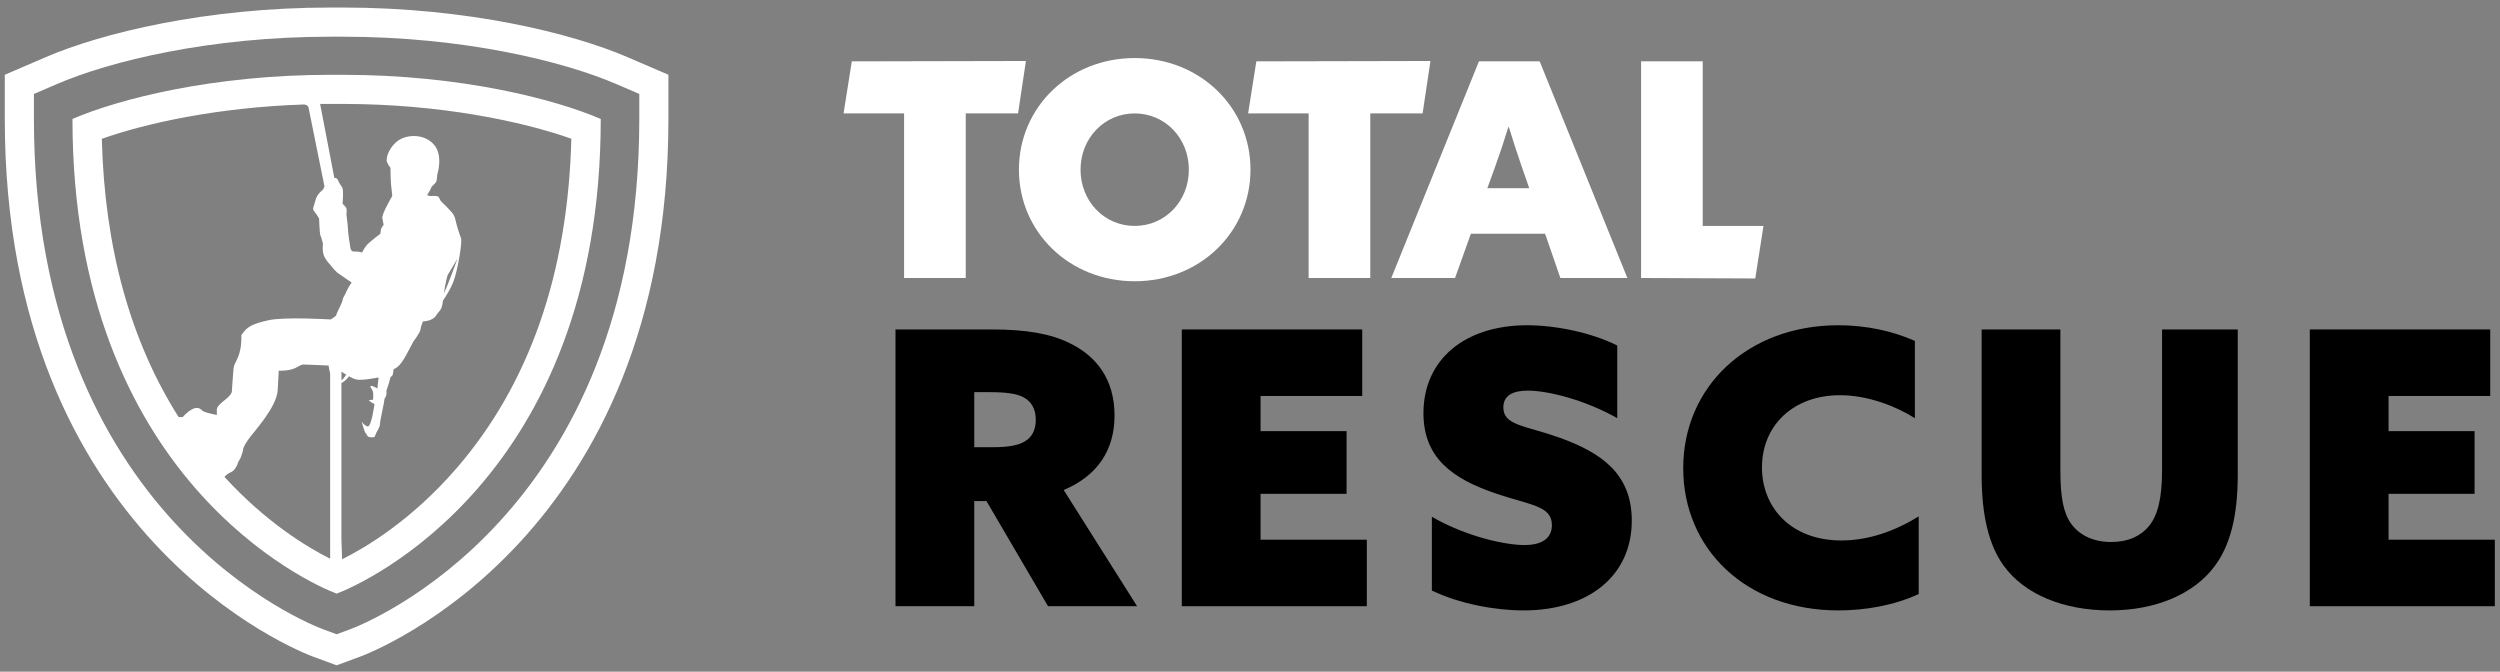
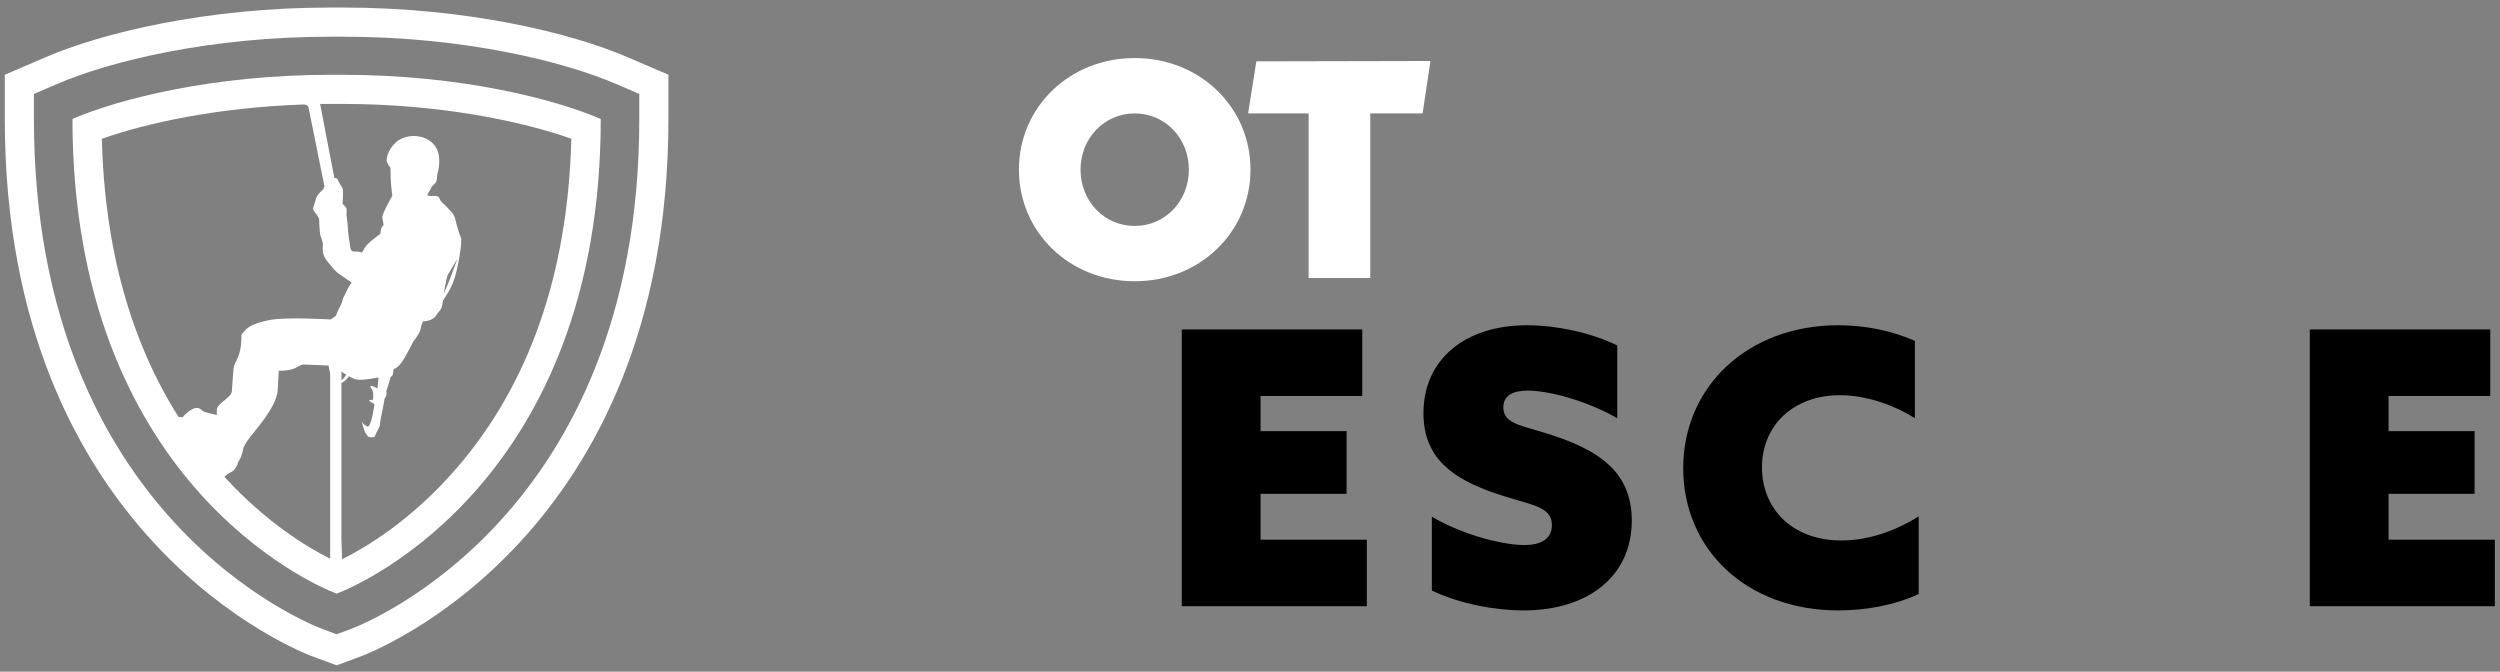
<svg xmlns="http://www.w3.org/2000/svg" width="268" height="72" viewBox="0 0 268 72" fill="none">
  <rect x="0" y="0" width="268" height="72" fill="#808080" stroke="none" />
  <path d="M247.611 64.986V35.318H266.953V42.448H256.053V46.218H265.273V52.939H256.053V57.856H267.445V64.986H247.611Z" fill="black" />
-   <path d="M239.887 35.318V50.931C239.887 55.438 239.027 58.553 237.388 60.724C235.175 63.675 231.118 65.437 226.159 65.437C221.283 65.437 217.021 63.757 214.767 60.602C213.21 58.43 212.432 55.274 212.432 50.931V35.318H220.873V50.439C220.873 53.307 221.201 54.987 222.021 56.135C222.84 57.282 224.274 58.102 226.323 58.102C228.167 58.102 229.52 57.446 230.38 56.381C231.323 55.233 231.773 53.348 231.773 50.439V35.318H239.887Z" fill="black" />
  <path d="M205.684 55.356V63.675C203.062 64.904 199.906 65.437 197.079 65.437C187.121 65.437 180.441 58.799 180.441 50.193C180.441 41.424 187.367 34.867 197.079 34.867C200.029 34.867 202.898 35.482 205.274 36.547V44.825C203.102 43.473 200.152 42.366 197.243 42.366C192.243 42.366 188.883 45.603 188.883 50.111C188.883 54.414 191.997 57.938 197.406 57.938C200.316 57.938 203.184 56.914 205.684 55.356Z" fill="black" />
  <path d="M153.495 63.306V55.397C157.183 57.528 161.363 58.43 163.412 58.43C165.133 58.43 166.363 57.815 166.363 56.299C166.363 54.168 163.986 54.168 160.216 52.857C155.708 51.3 152.594 49.087 152.594 44.292C152.594 38.514 157.06 34.867 163.699 34.867C166.772 34.867 170.583 35.646 173.37 37.039V44.825C169.805 42.817 165.871 41.874 163.781 41.874C162.224 41.874 161.158 42.366 161.158 43.678C161.158 45.603 163.453 45.603 167.059 46.874C171.69 48.513 174.927 50.808 174.927 55.807C174.927 61.79 170.214 65.437 163.33 65.437C160.298 65.437 156.487 64.74 153.495 63.306Z" fill="black" />
  <path d="M126.689 64.986V35.318H146.031V42.448H135.131V46.218H144.351V52.939H135.131V57.856H146.523V64.986H126.689Z" fill="black" />
-   <path d="M95.998 64.986V35.318H106.366C109.972 35.318 112.635 35.769 114.684 36.793C117.553 38.186 119.479 40.686 119.479 44.538C119.479 48.185 117.717 50.972 114.029 52.529L121.896 64.986H112.348L105.751 53.717H104.44V64.986H95.998ZM104.44 47.939H106.53C108.087 47.939 109.193 47.734 109.849 47.325C110.627 46.874 111.037 46.095 111.037 44.989C111.037 43.718 110.463 42.94 109.603 42.53C108.906 42.202 107.923 42.038 105.997 42.038H104.44V47.939Z" fill="black" />
-   <path d="M96.922 12.159H90.43L91.313 6.578L109.979 6.538L109.136 12.159H103.527V29.801H96.918V12.159H96.922Z" fill="white" />
  <path d="M140.289 12.159H133.797L134.68 6.578L153.346 6.538L152.503 12.159H146.894V29.801H140.285V12.159H140.289Z" fill="white" />
  <path d="M121.64 6.223C128.634 6.223 134.052 11.484 134.052 18.186C134.052 24.889 128.63 30.149 121.64 30.149C114.65 30.149 109.229 24.889 109.229 18.186C109.229 11.484 114.65 6.223 121.64 6.223ZM121.64 24.22C124.913 24.22 127.446 21.556 127.446 18.19C127.446 14.823 124.913 12.159 121.64 12.159C118.367 12.159 115.834 14.823 115.834 18.19C115.834 21.556 118.367 24.22 121.64 24.22Z" fill="white" />
-   <path d="M158.543 6.578H165.055L174.455 29.801H167.27L165.634 25.053H157.68L155.98 29.801H149.146L158.543 6.578ZM161.688 13.635C161.24 15.111 160.792 16.459 160.246 17.965L159.443 20.177H163.934L163.164 17.965C162.619 16.392 162.2 15.077 161.752 13.635H161.688Z" fill="white" />
-   <path d="M175.922 6.578H182.531V24.219H189.046L188.163 29.851L175.925 29.801V6.578H175.922Z" fill="white" />
  <path d="M35.396 3.934H36.099H36.772C49.674 3.934 60.356 6.555 66.052 9.004L68.532 10.073V12.746C68.532 55.517 38.799 66.987 37.532 67.456L36.084 67.993L34.635 67.456C33.369 66.987 3.635 55.523 3.635 12.746V10.073L6.115 9.004C11.811 6.555 22.494 3.934 35.391 3.934M36.766 0.808H36.089H35.411C22.024 0.808 10.868 3.559 4.886 6.133L0.514 8.014V12.746C0.514 57.67 32.207 69.889 33.556 70.389L36.084 71.322L38.611 70.389C39.961 69.889 71.654 57.67 71.654 12.746V8.014L67.282 6.133C61.305 3.559 50.148 0.808 36.766 0.808Z" fill="white" />
  <path d="M36.761 8.02C36.537 8.02 36.313 8.02 36.084 8.02C35.86 8.02 35.636 8.02 35.407 8.02C22.749 8.02 12.687 10.635 7.768 12.751C7.768 51.312 33.296 62.604 36.084 63.636C38.867 62.609 64.4 51.312 64.4 12.751C59.481 10.635 49.419 8.02 36.761 8.02ZM32.52 11.198C32.52 11.198 32.509 11.198 32.504 11.198C32.697 11.193 32.983 11.245 33.088 11.542V11.36C33.088 11.271 33.088 11.183 33.088 11.177V11.36C33.082 11.454 33.077 11.542 33.077 11.542L34.786 19.994C34.687 20.192 34.625 20.328 34.625 20.328C34.625 20.328 33.963 20.797 33.801 21.516C33.64 22.235 33.416 22.339 33.718 22.704C34.02 23.058 34.208 23.444 34.208 23.444C34.208 23.444 34.26 25.07 34.349 25.231C34.432 25.393 34.625 26.143 34.625 26.143C34.625 26.143 34.489 26.967 34.786 27.545C35.089 28.123 35.334 28.259 35.526 28.54C35.719 28.817 36.188 29.254 36.188 29.254L37.699 30.291C37.699 30.291 37.329 30.786 37.136 31.255C36.944 31.724 36.798 31.787 36.72 32.193C36.636 32.61 36.032 33.611 36.032 33.835C35.782 34.043 35.453 34.246 35.453 34.246C35.453 34.246 30.487 33.944 28.783 34.33C27.079 34.715 26.48 34.992 25.876 35.924C25.923 38.3 25.131 38.702 25.047 39.442C24.964 40.182 24.886 41.594 24.854 41.979C24.823 42.365 23.958 42.995 23.958 42.995C23.958 42.995 23.244 43.543 23.244 43.876V44.486C23.244 44.486 21.957 44.241 21.733 44.048C21.514 43.855 21.243 43.553 20.633 43.855C20.029 44.157 19.591 44.71 19.591 44.71C19.591 44.71 19.393 44.694 19.154 44.72C13.979 36.55 11.212 26.55 10.915 14.882C15.657 13.199 23.364 11.511 32.509 11.203L32.52 11.198ZM37.116 40.166C36.965 40.4 36.787 40.645 36.605 40.776V39.843C36.751 39.942 36.923 40.051 37.116 40.166ZM35.396 39.41C35.38 39.363 35.37 39.332 35.37 39.332H35.396V39.41ZM24.062 51.125C24.109 51.078 24.146 51.031 24.203 50.979C24.641 50.562 24.886 50.703 25.219 50.208C25.547 49.712 25.381 49.853 25.573 49.468C25.766 49.082 25.683 49.384 25.87 48.858C26.063 48.337 26.063 48.17 26.063 48.17C26.063 48.17 26.032 47.946 26.61 47.123C27.189 46.299 29.659 43.678 29.768 41.833C29.878 39.989 29.878 39.739 29.878 39.739C29.878 39.739 30.946 39.791 31.634 39.462C32.316 39.134 32.264 39.077 32.566 39.077C32.869 39.077 35.229 39.186 35.229 39.186C35.229 39.186 35.271 39.582 35.391 40.015V59.895C33.004 58.701 28.554 56.038 24.057 51.119L24.062 51.125ZM36.673 59.952C36.647 59.28 36.626 58.571 36.6 57.826V41.057C36.944 40.895 37.215 40.609 37.407 40.338C37.694 40.499 37.975 40.635 38.2 40.682C38.861 40.822 40.586 40.458 40.586 40.458L40.456 41.646C40.456 41.646 39.779 41.234 39.716 41.417C39.659 41.589 39.987 41.708 40.008 42.177C40.029 42.646 39.987 42.855 39.987 42.855L39.539 42.891C39.539 42.891 39.768 43.141 39.93 43.204C40.086 43.261 40.143 43.319 40.143 43.319C40.143 43.319 39.815 45.867 39.388 45.716C38.96 45.554 38.768 45.168 38.768 45.168C38.768 45.168 39.075 46.362 39.216 46.456C39.351 46.549 39.33 46.867 39.7 46.867C40.07 46.867 40.128 46.966 40.248 46.612C40.362 46.258 40.732 45.83 40.732 45.465C40.732 45.101 41.201 43.11 41.201 42.876C41.201 42.641 41.394 42.62 41.43 42.235C41.467 41.844 41.352 42.021 41.488 41.688C41.623 41.354 41.879 40.38 41.879 40.38C41.879 40.38 42.071 40.4 42.129 40.025C42.186 39.65 42.207 39.556 42.207 39.556C42.207 39.556 42.77 39.52 43.546 38.056L44.322 36.596C44.322 36.596 45.042 35.664 45.078 35.309C45.114 34.955 45.349 34.45 45.349 34.45C45.349 34.45 46.355 34.45 46.745 33.829C47.105 33.256 47.355 33.35 47.486 32.224C47.855 31.677 48.293 30.969 48.569 30.286C49.075 29.035 49.575 25.883 49.424 25.534C49.268 25.179 48.939 24.09 48.861 23.72C48.783 23.35 48.689 23.116 48.554 22.918C48.418 22.725 47.757 22.021 47.413 21.714C47.058 21.401 47.142 21.094 46.886 21.037C46.636 20.979 46.11 21.016 46.11 21.016L45.782 20.917C45.782 20.917 46.053 20.505 46.131 20.333C46.209 20.161 46.266 20.02 46.266 20.02C46.266 20.02 46.714 19.609 46.772 19.473C46.829 19.338 46.871 18.733 46.871 18.733C46.871 18.733 47.548 16.67 46.522 15.502C45.495 14.335 43.708 14.393 42.738 15.034C41.769 15.674 41.3 16.941 41.493 17.389C41.686 17.837 41.858 17.973 41.858 17.973C41.858 17.973 41.879 19.609 41.936 19.958C41.993 20.312 42.05 21.011 42.05 21.011C42.05 21.011 40.909 22.939 40.987 23.366C41.066 23.793 41.123 24.106 41.123 24.106C41.123 24.106 40.873 24.398 40.831 24.611C40.795 24.825 40.774 25.059 40.774 25.059C40.774 25.059 39.69 25.878 39.377 26.206C39.07 26.539 38.815 27.066 38.815 27.066C38.815 27.066 38.387 26.93 37.96 26.967C37.533 27.003 37.533 26.362 37.512 26.247C37.491 26.133 37.319 25.08 37.298 24.512C37.277 23.949 37.142 23.147 37.142 23.032C37.142 22.918 37.199 22.449 37.105 22.271C37.006 22.099 36.72 21.844 36.72 21.844C36.72 21.844 36.855 20.442 36.699 20.135C36.542 19.822 36.584 19.963 36.428 19.708C36.272 19.458 36.214 19.161 36.037 19.103C35.969 19.077 35.896 19.072 35.839 19.062L34.317 11.146C34.515 11.146 34.708 11.141 34.906 11.141C35.094 11.141 35.281 11.141 35.469 11.141C35.464 11.141 35.453 11.141 35.448 11.141C35.657 11.141 35.86 11.141 36.068 11.141H36.089H36.11C36.329 11.141 36.548 11.141 36.761 11.141C47.168 11.141 56.011 13.012 61.248 14.872C60.878 29.311 56.74 41.193 48.924 50.218C44.093 55.799 39.169 58.712 36.673 59.952ZM47.59 31.453C47.736 30.27 47.996 29.478 47.996 29.478L49.044 27.722C49.044 27.722 48.043 30.494 47.595 31.453H47.59Z" fill="white" />
</svg>